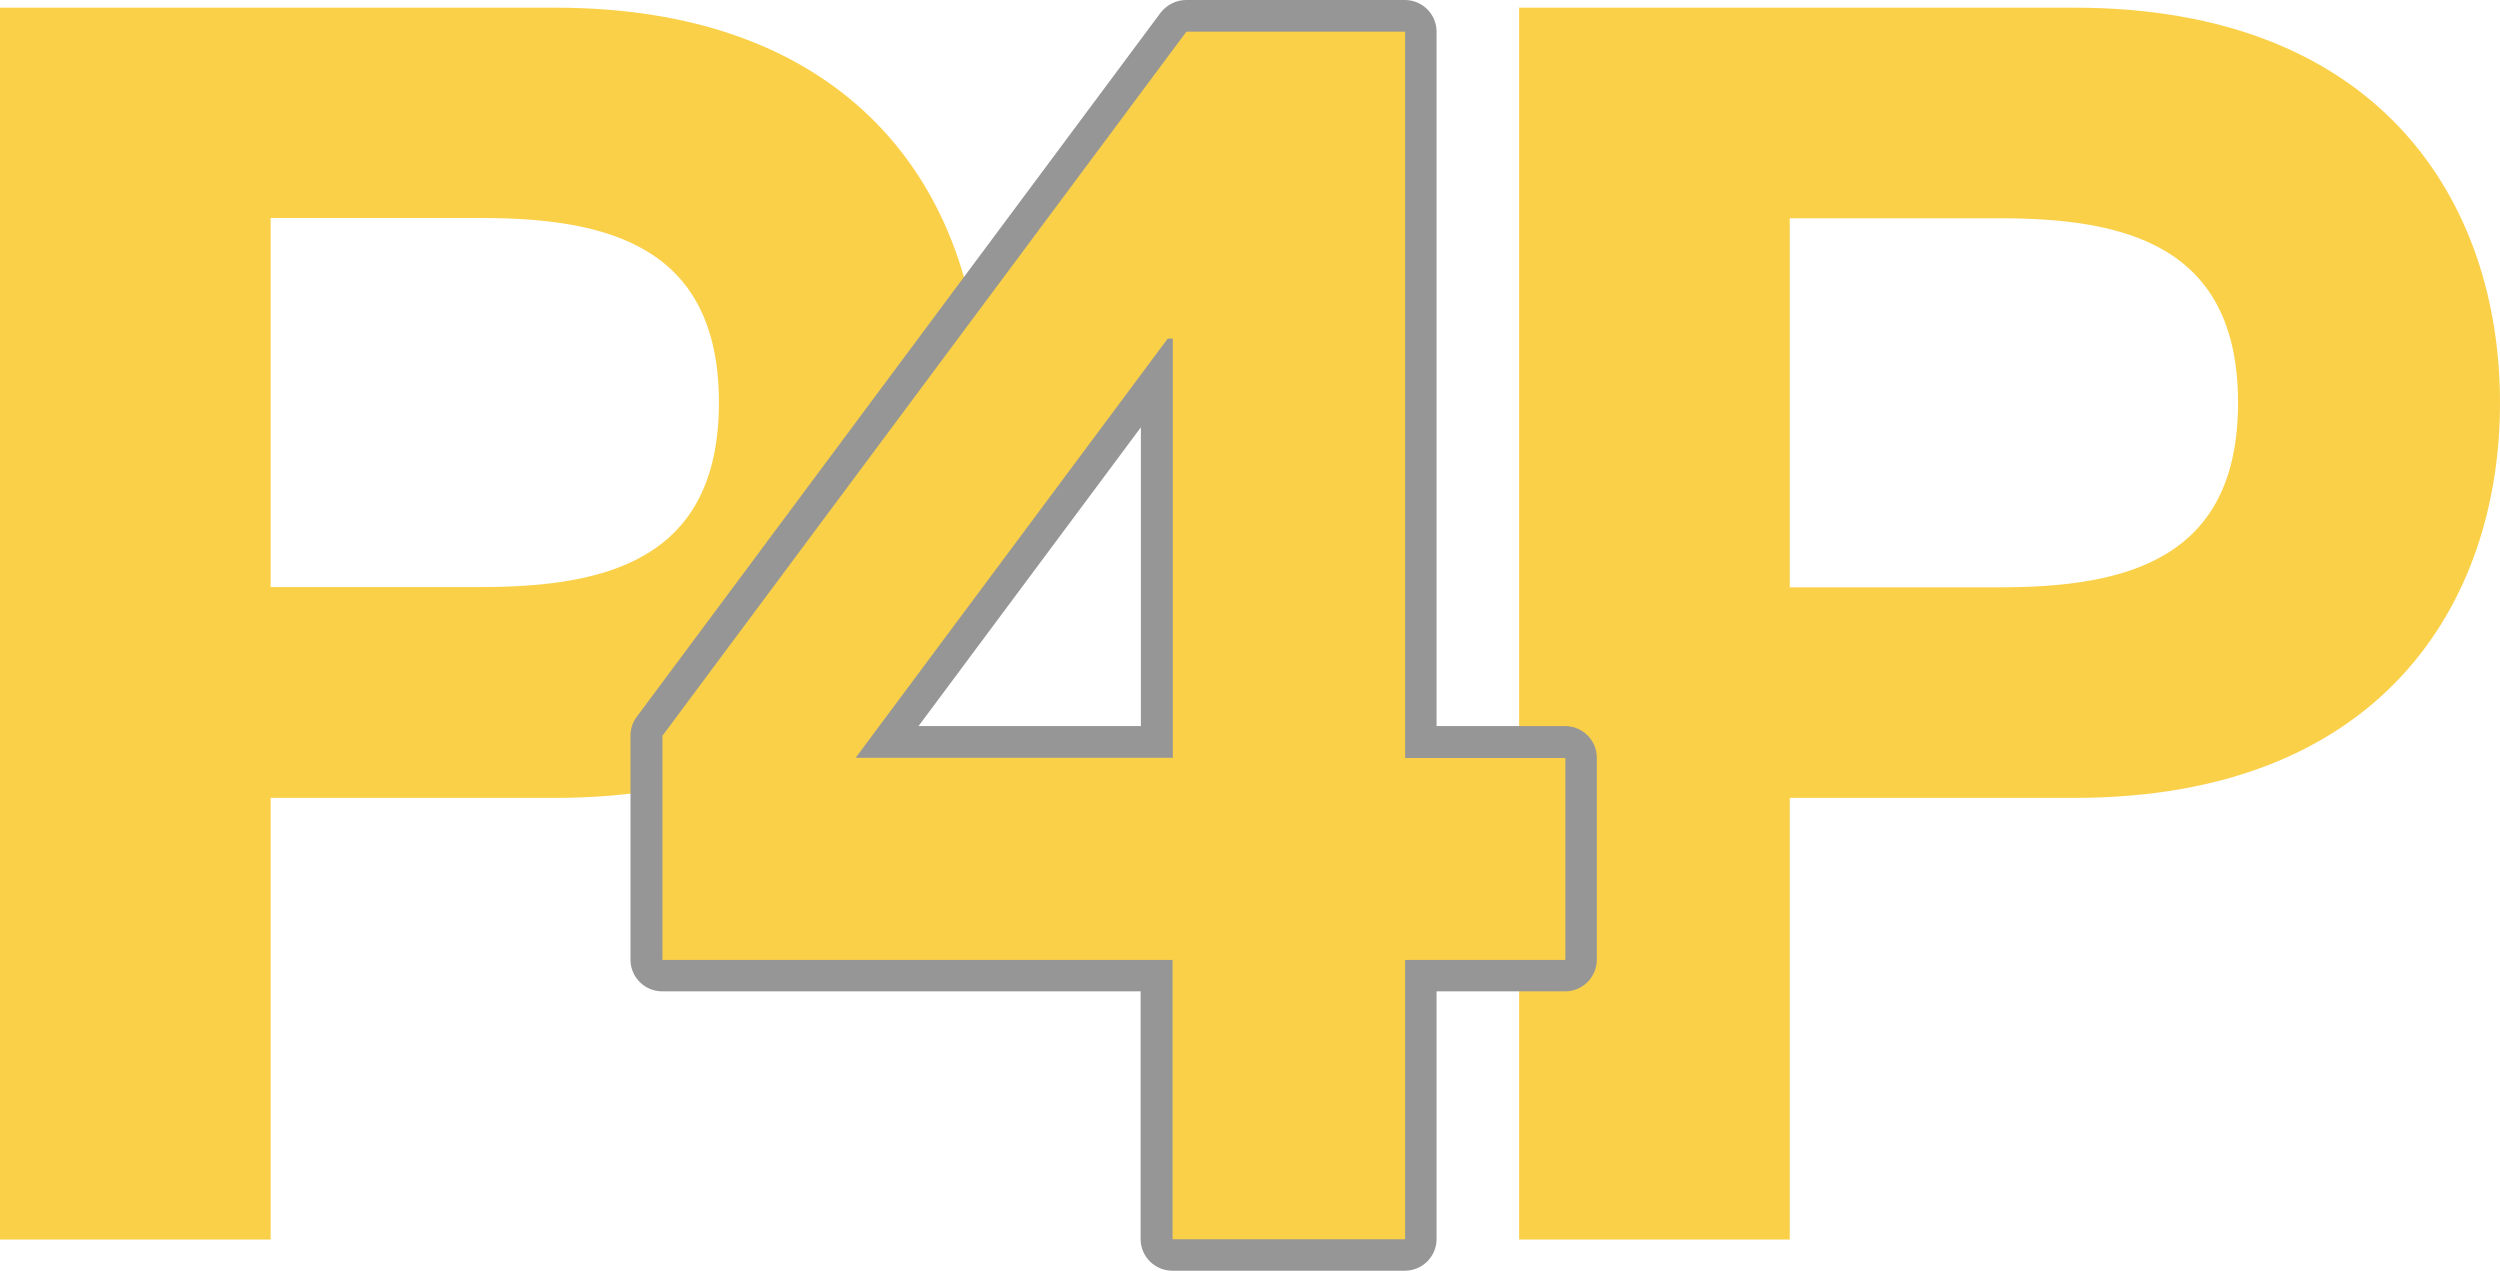
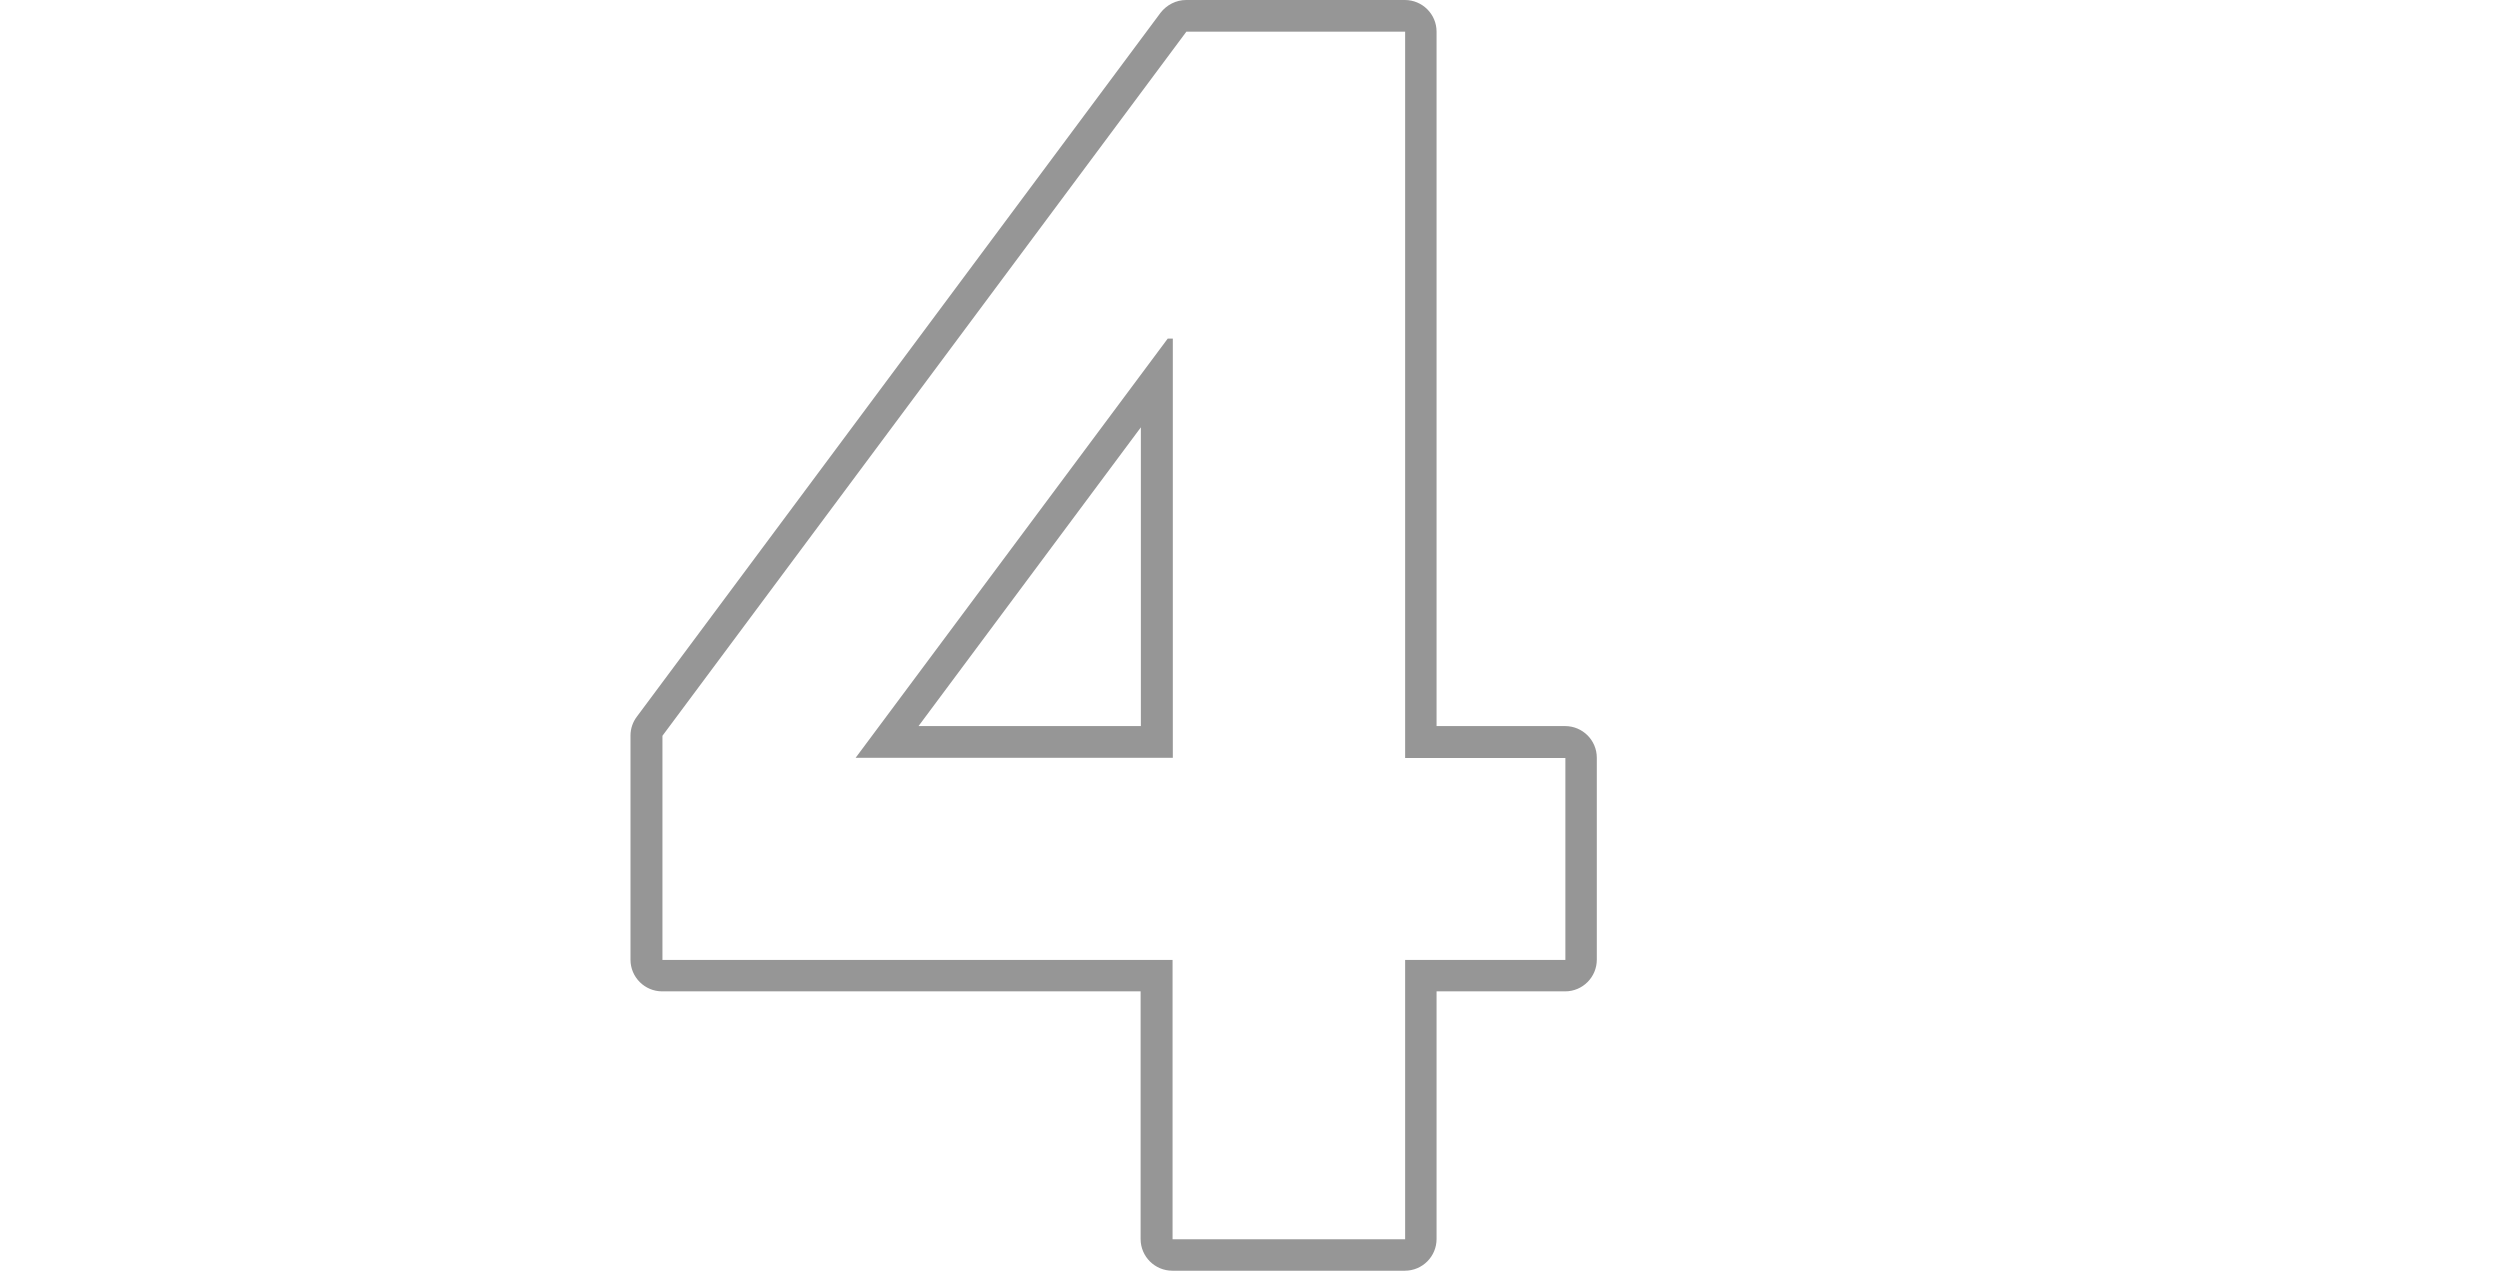
<svg xmlns="http://www.w3.org/2000/svg" viewBox="0 0 97.82 49.73" fill="#fad049">
-   <path d="M0 .3h21.72c12 0 16.66 7.63 16.66 15.46s-4.65 15.46-16.66 15.46H10.59V48.5H0V.3zm10.59 22.67h8.23c4.92 0 9.31-1.08 9.31-7.22s-4.38-7.22-9.31-7.22h-8.23v14.44zM59.44.3h21.72c12 0 16.66 7.63 16.66 15.46s-4.65 15.46-16.66 15.46H70.03V48.5H59.44V.3zm10.59 22.68h8.23c4.92 0 9.31-1.08 9.31-7.22s-4.38-7.22-9.31-7.22h-8.23v14.44z" />
-   <path d="M45.88 49.11c-.34 0-.62-.28-.62-.62V38.18H25.92c-.34 0-.62-.28-.62-.62v-8.77c0-.13.04-.26.12-.37L45.92.87c.12-.16.3-.25.5-.25h8.57c.34 0 .62.28.62.62v27.79h5.65c.34 0 .62.28.62.62v7.9c0 .34-.28.62-.62.62h-5.65v10.31c0 .34-.28.62-.62.62h-9.11zm-.62-20.07V14.86L34.71 29.04h10.55z" />
  <path d="M54.98 1.24v28.42h6.27v7.9h-6.27v10.93h-9.1V37.56H25.92v-8.77l20.5-27.55h8.57M33.48 29.65h12.41v-16.4h-.2l-12.21 16.4M54.98 0h-8.57c-.39 0-.76.19-1 .5L24.92 28.04c-.16.21-.25.47-.25.74v8.77c0 .69.56 1.24 1.24 1.24h18.72v9.69c0 .69.56 1.24 1.24 1.24h9.1c.69 0 1.24-.56 1.24-1.24v-9.69h5.03c.69 0 1.24-.56 1.24-1.24v-7.9c0-.69-.56-1.24-1.24-1.24h-5.03V1.24c0-.69-.56-1.24-1.24-1.24h0zM35.94 28.41l8.7-11.69v11.69h-8.7z" fill="#969696" />
</svg>